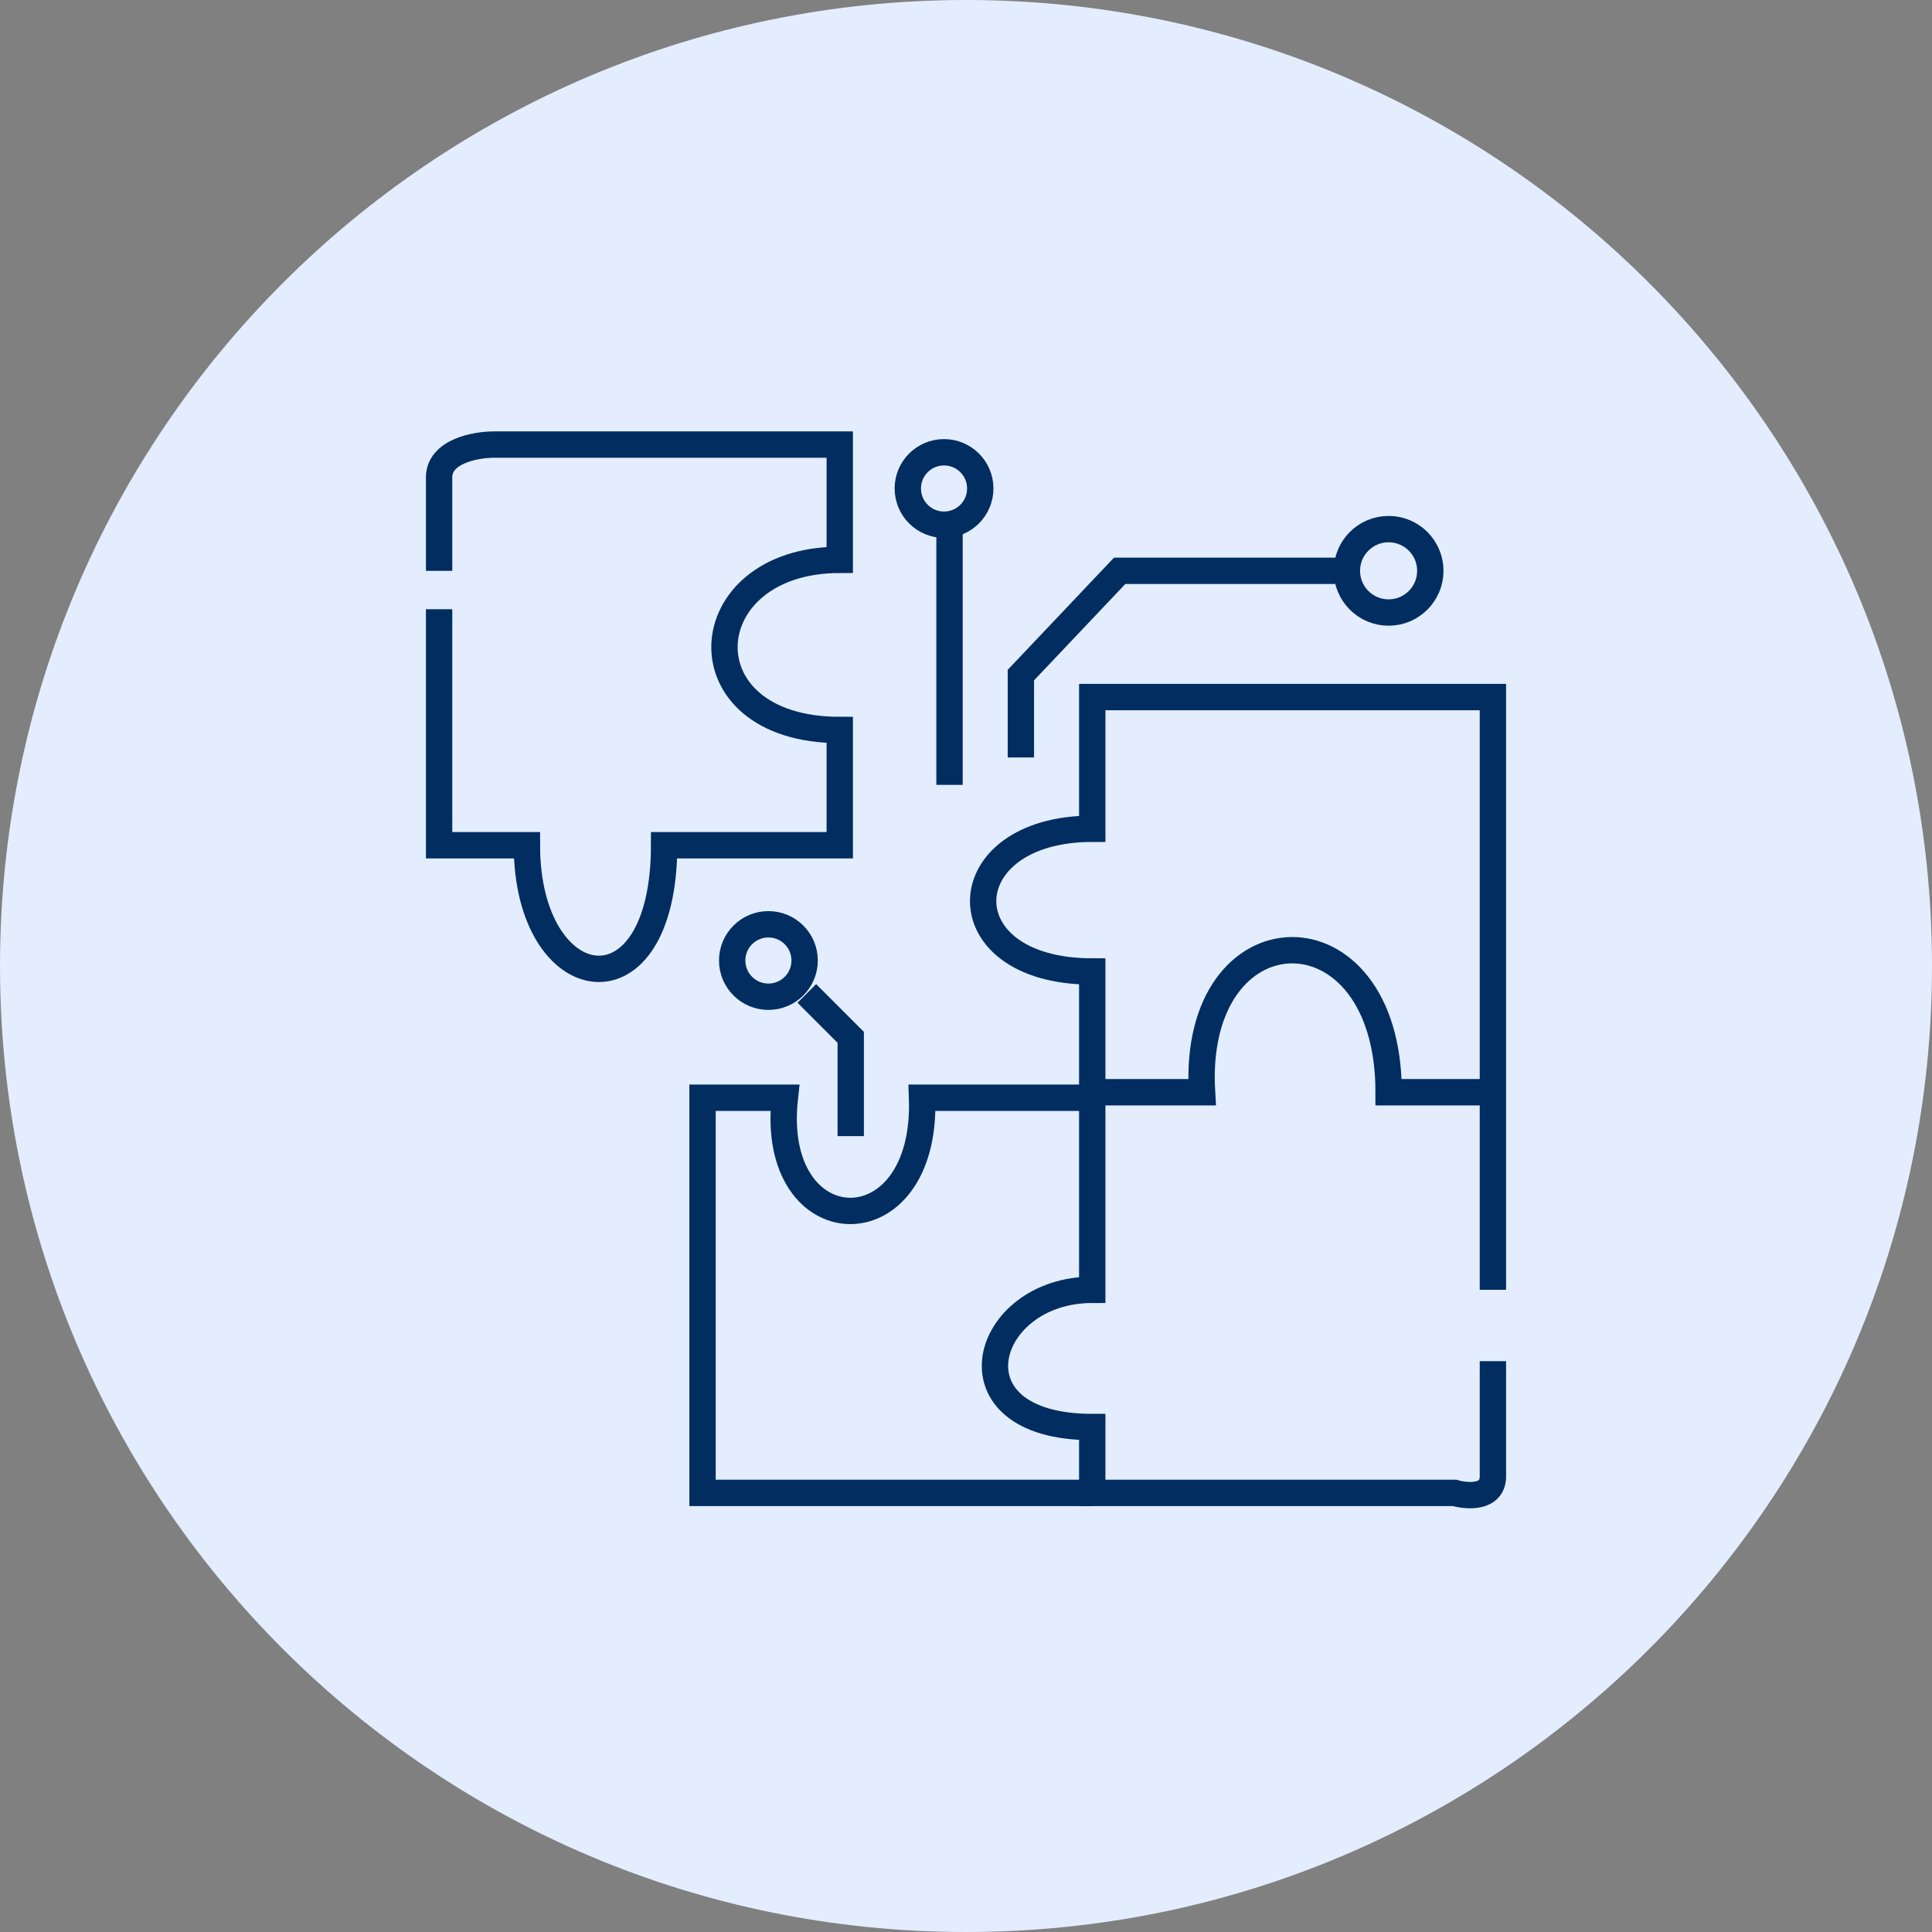
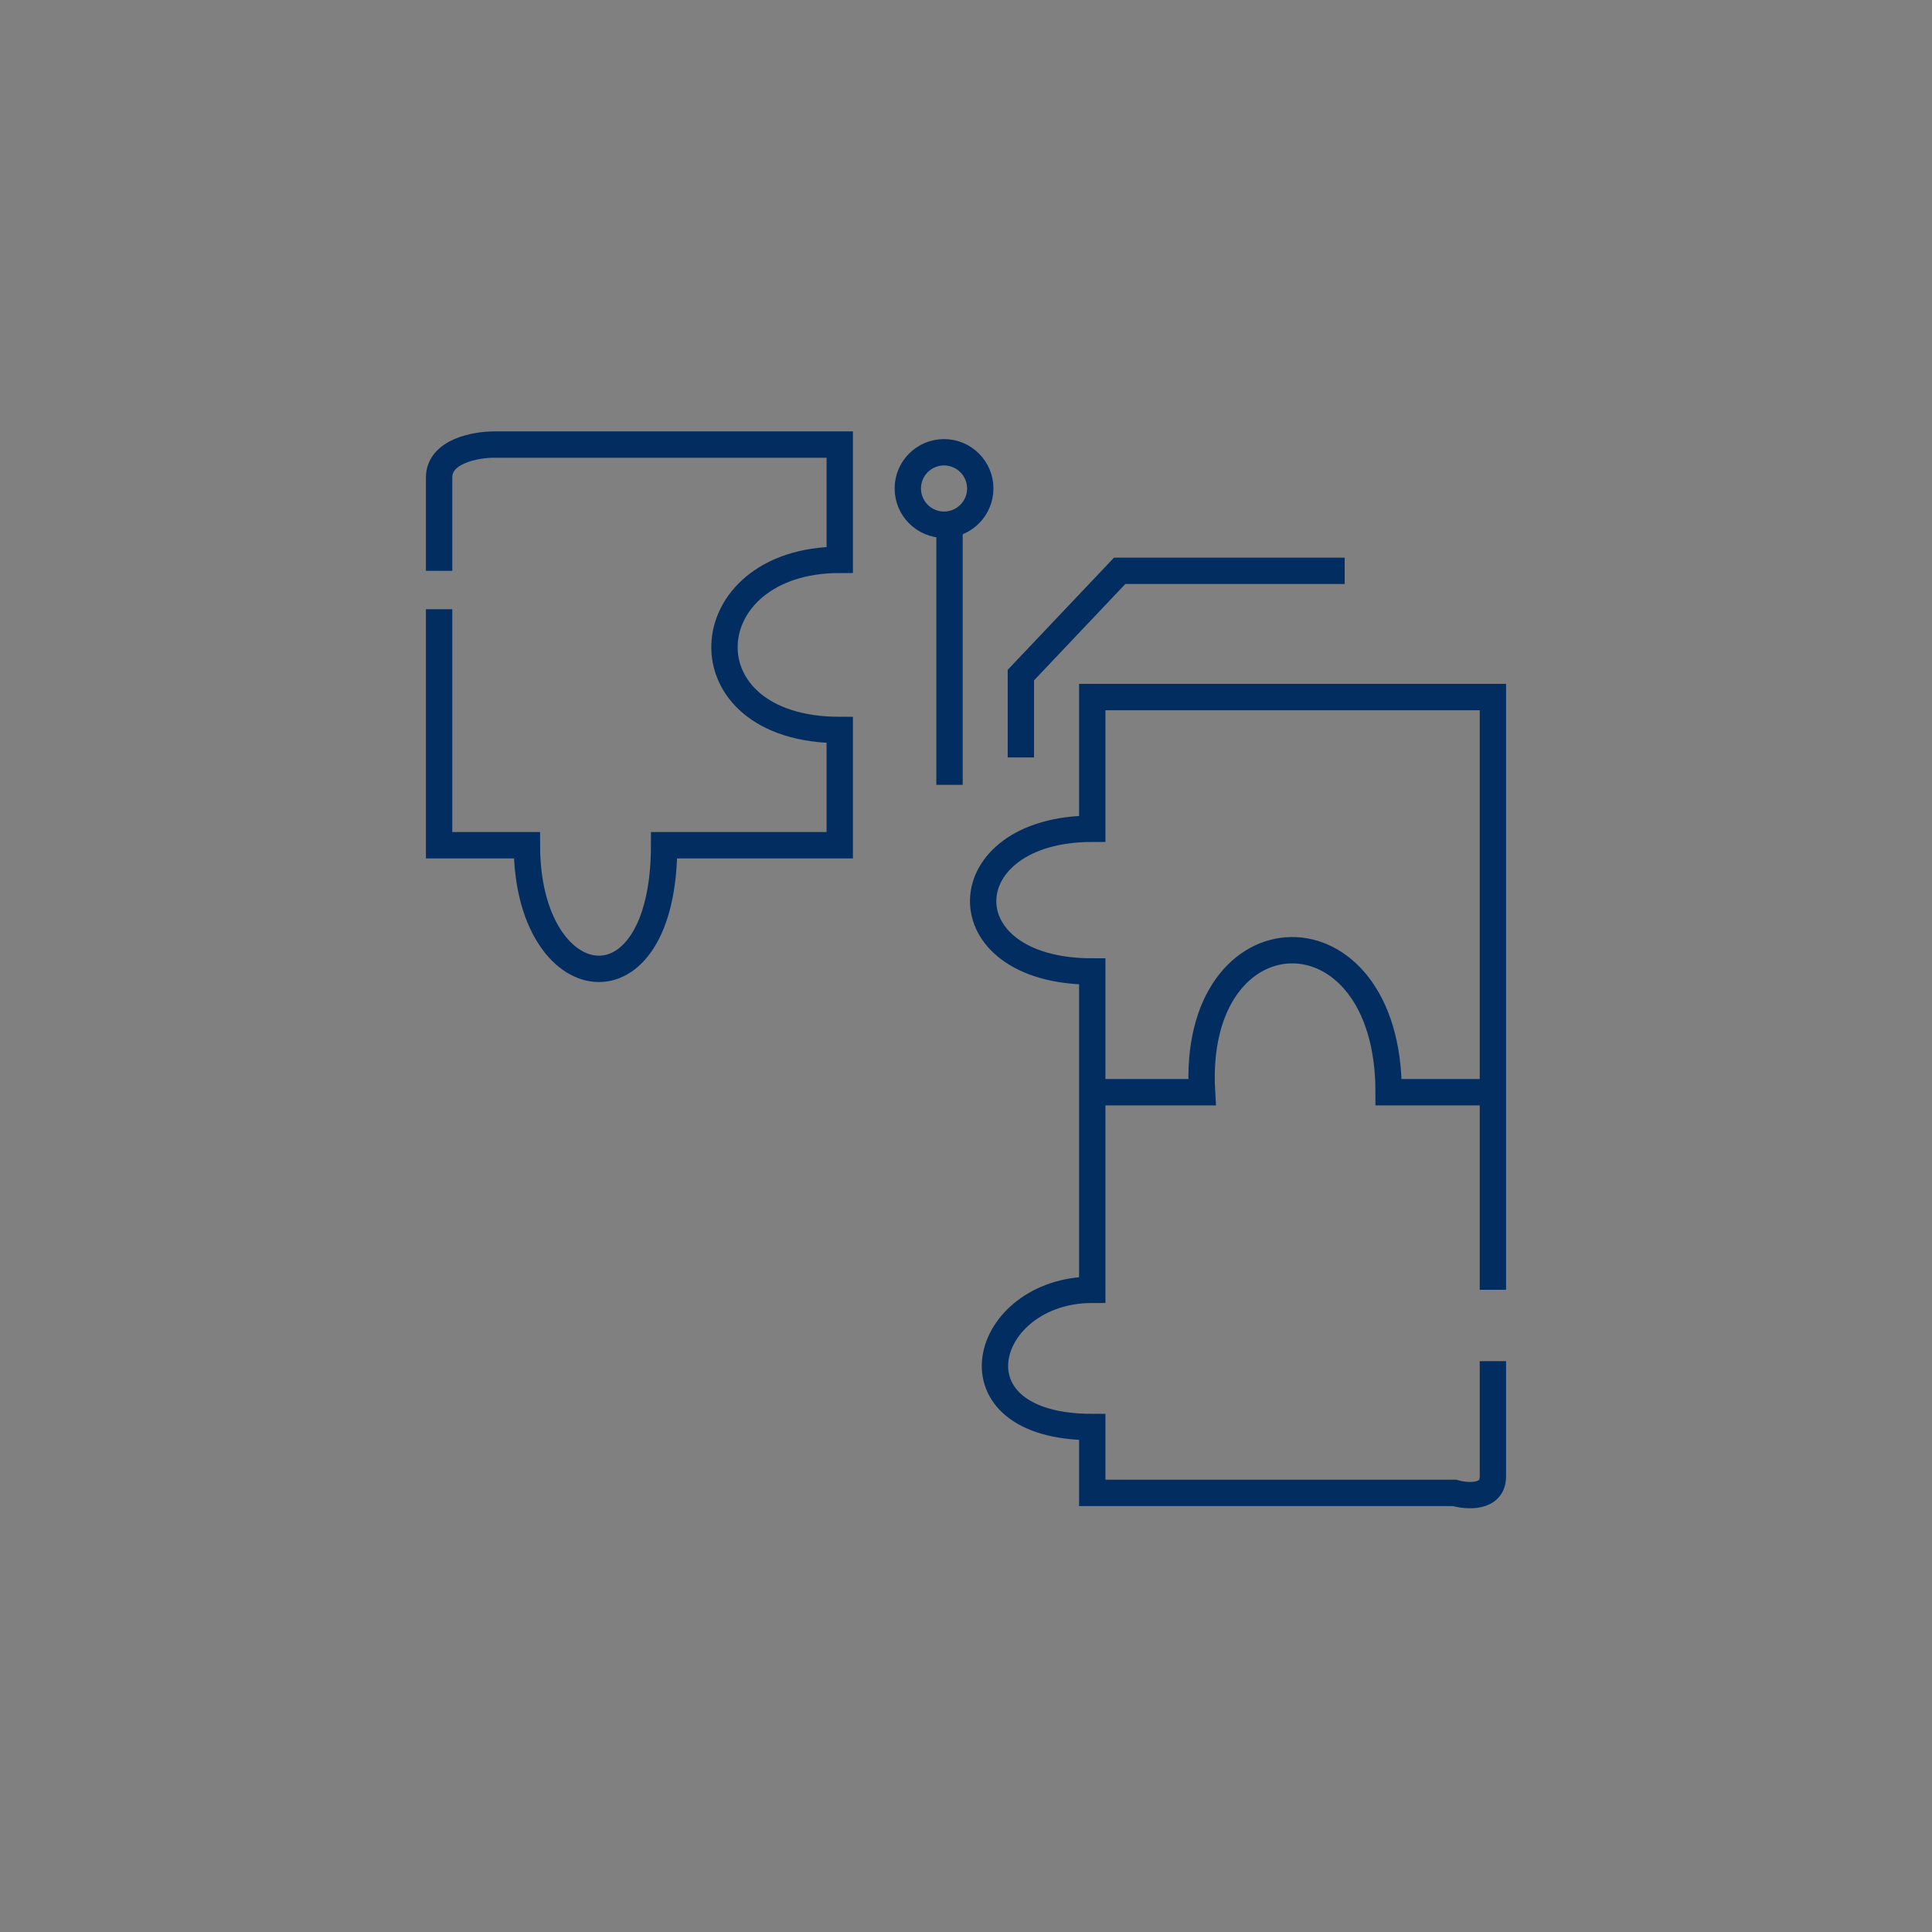
<svg xmlns="http://www.w3.org/2000/svg" width="110" height="110" viewBox="0 0 110 110" fill="none">
  <rect x="0" y="0" width="110" height="110" fill="#808080" stroke="none" />
-   <path d="M55 110C85.376 110 110 85.376 110 55C110 24.624 85.376 0 55 0C24.624 0 0 24.624 0 55C0 85.376 24.624 110 55 110Z" fill="#E3EDFE" />
  <path d="M58.124 43.125V38.437L63.749 32.5H76.561" stroke="#012D61" stroke-width="1.5" />
  <path d="M54.062 30V44.687" stroke="#012D61" stroke-width="1.5" />
  <path d="M85 62.187V39.688H62.188V47.187C54.062 47.187 53.75 55.312 62.188 55.312V62.187M85 62.187H79.063C79.063 51.25 67.813 51.562 68.438 62.187H62.188M85 62.187V73.437M62.188 62.187V73.437C55.937 73.437 53.749 81.249 62.188 81.249V84.999H82.813C83.542 85.207 85 85.311 85 84.061C85 82.811 85 79.166 85 77.499" stroke="#012D61" stroke-width="1.5" />
  <path d="M25 32.5C25 31.354 25 28.687 25 27.188C25 25.688 27.083 25.312 28.125 25.312H47.812V31.875C39.375 31.875 38.75 41.562 47.812 41.562V48.124H37.812C37.812 58.124 30 56.874 30 48.124H25V34.687" stroke="#012D61" stroke-width="1.5" />
-   <path d="M62.186 84.999H39.999V62.5H44.687C43.749 70.937 52.812 71.25 52.499 62.5H62.186" stroke="#012D61" stroke-width="1.5" />
-   <path d="M45.812 54.687C45.812 55.827 44.889 56.75 43.749 56.75C42.61 56.75 41.687 55.827 41.687 54.687C41.687 53.548 42.61 52.625 43.749 52.625C44.889 52.625 45.812 53.548 45.812 54.687Z" stroke="#012D61" stroke-width="1.5" />
-   <path d="M45.937 56.562L48.437 59.062V64.687" stroke="#012D61" stroke-width="1.5" />
  <path d="M55.812 27.812C55.812 28.951 54.888 29.875 53.749 29.875C52.61 29.875 51.687 28.951 51.687 27.812C51.687 26.673 52.61 25.75 53.749 25.75C54.888 25.75 55.812 26.673 55.812 27.812Z" stroke="#012D61" stroke-width="1.5" />
-   <path d="M81.436 32.5C81.436 33.812 80.373 34.875 79.061 34.875C77.75 34.875 76.686 33.812 76.686 32.5C76.686 31.188 77.75 30.125 79.061 30.125C80.373 30.125 81.436 31.188 81.436 32.5Z" stroke="#012D61" stroke-width="1.5" />
</svg>